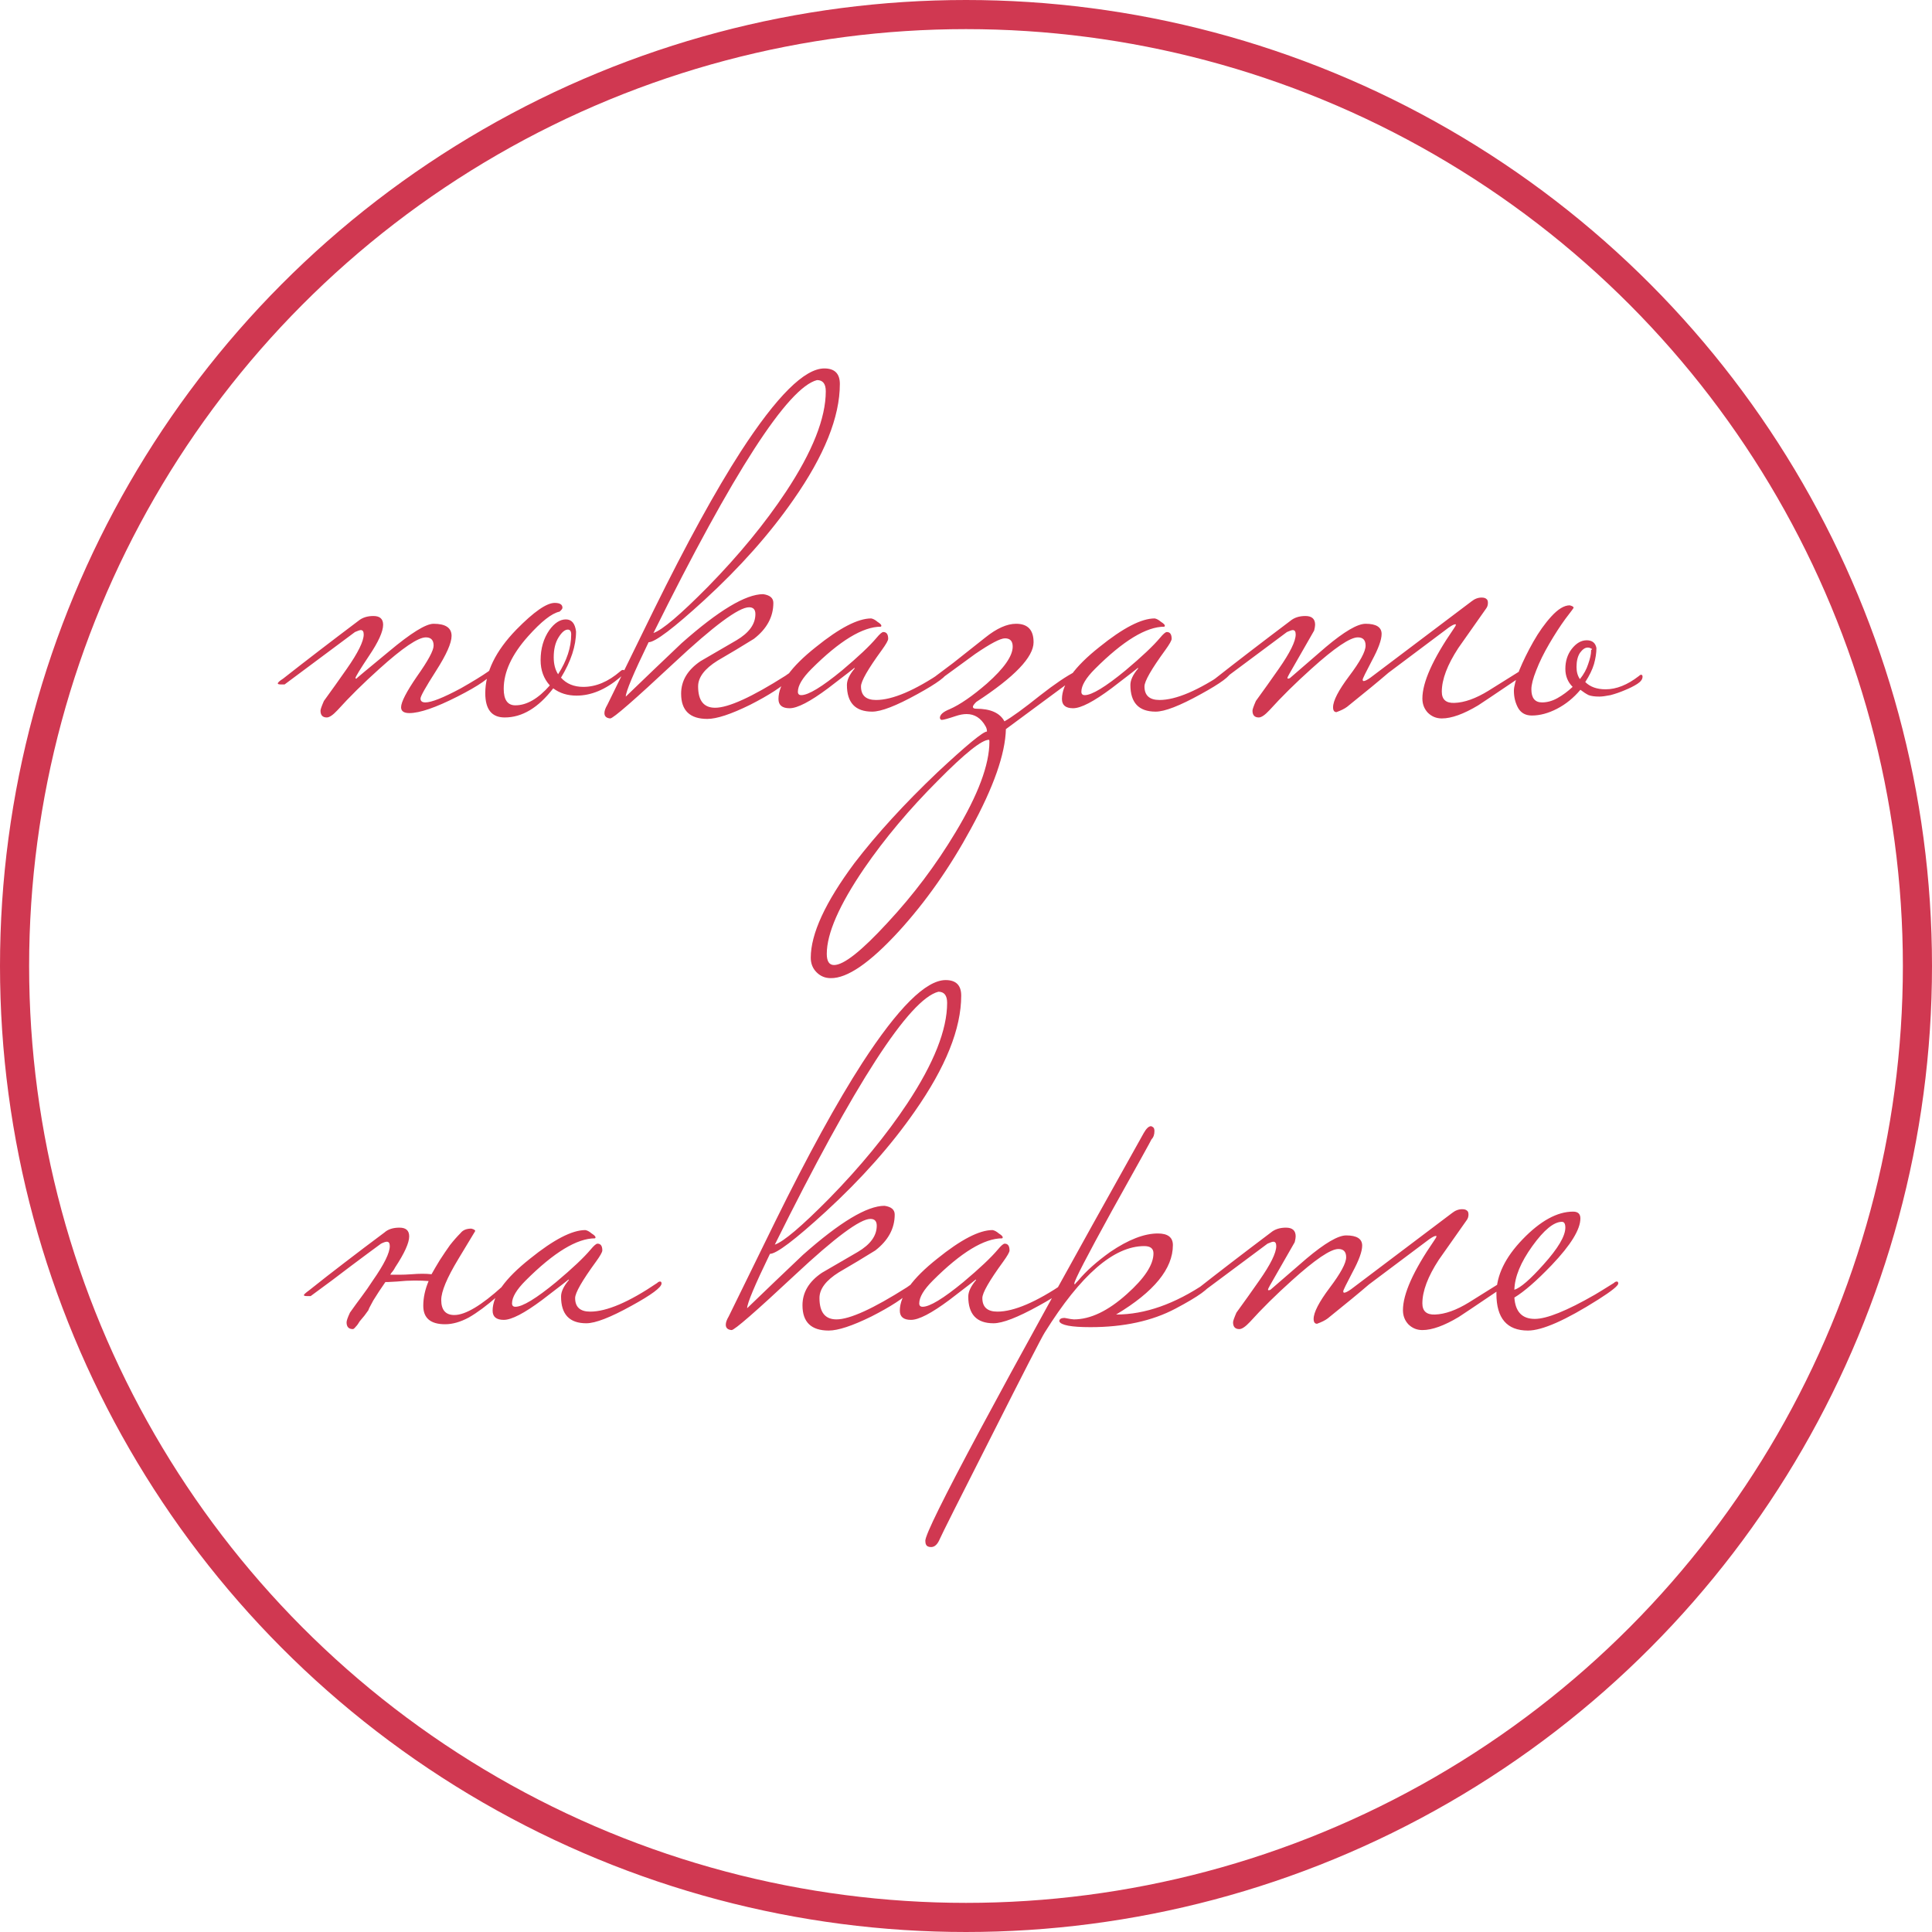
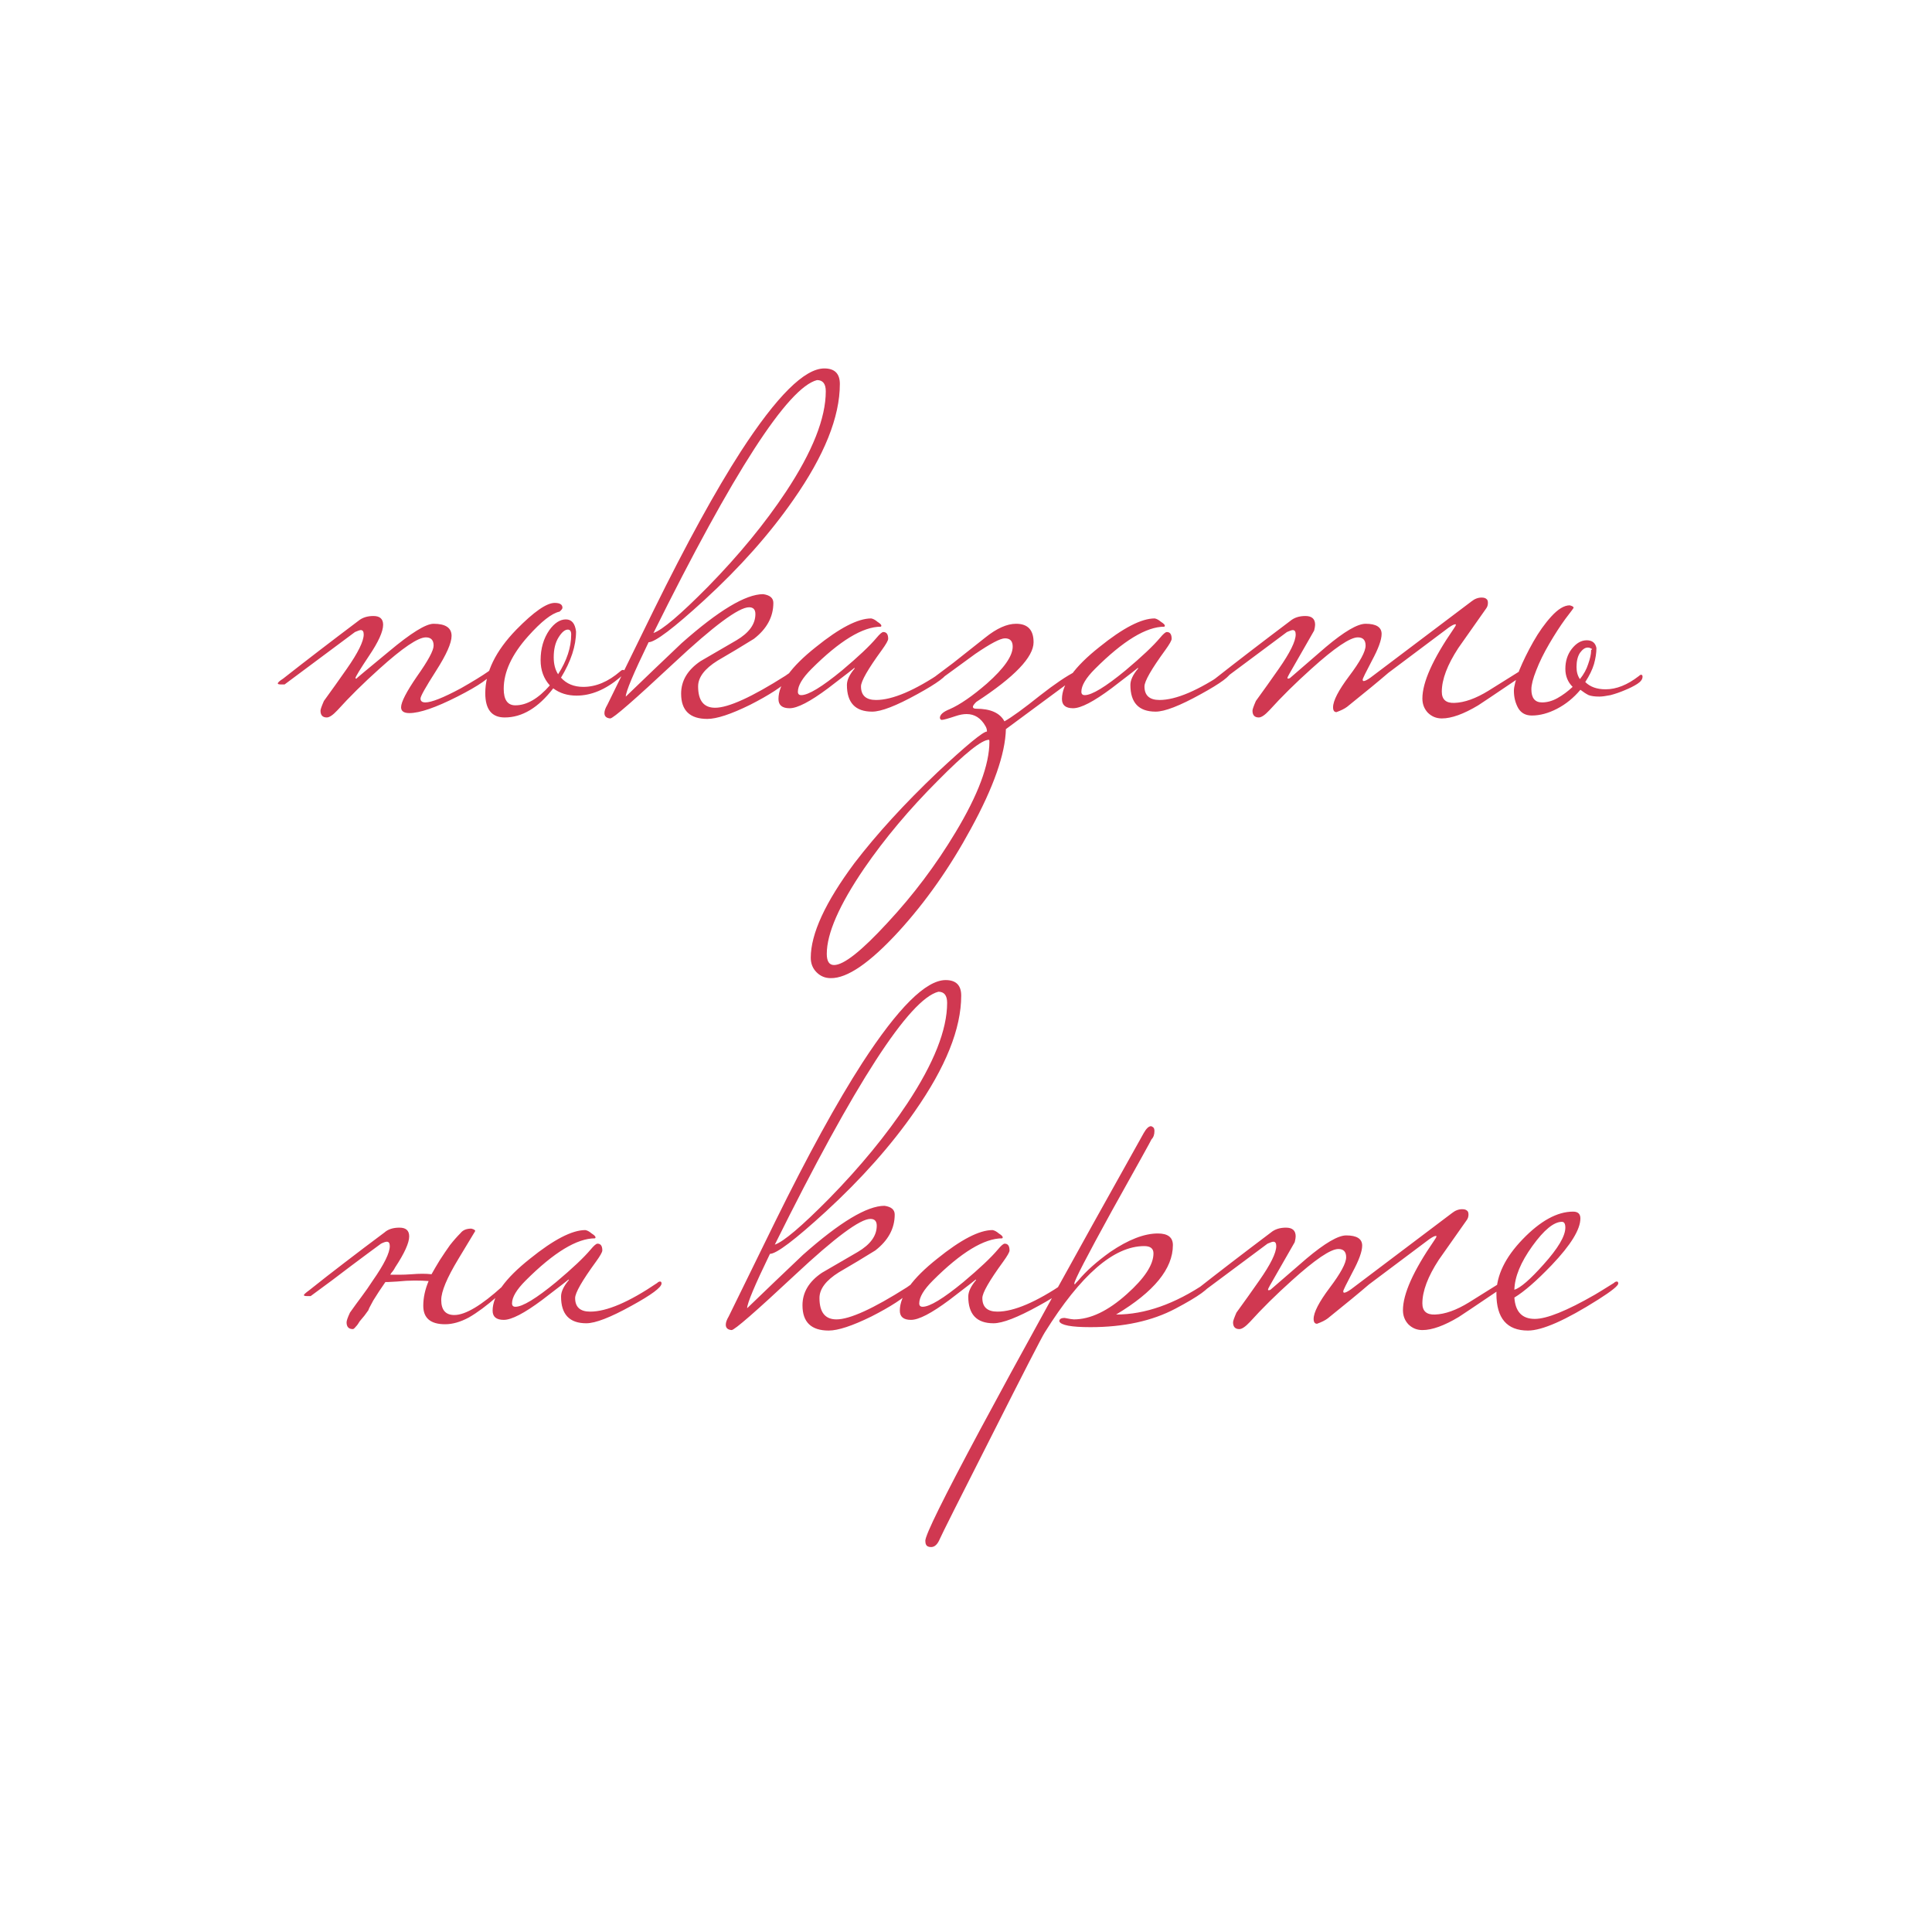
<svg xmlns="http://www.w3.org/2000/svg" width="199" height="199" viewBox="0 0 199 199" fill="none">
-   <path d="M50.763 69.2C50.563 69.767 49.346 70.617 47.113 71.75C44.88 72.883 43.23 73.45 42.163 73.45C41.596 73.45 41.313 73.25 41.313 72.85C41.313 72.317 41.863 71.25 42.963 69.65C44.096 68.05 44.663 67 44.663 66.5C44.663 65.933 44.396 65.65 43.863 65.65C43.063 65.65 41.463 66.733 39.063 68.9C37.43 70.367 35.996 71.783 34.763 73.15C34.296 73.65 33.93 73.9 33.663 73.9C33.23 73.9 33.013 73.667 33.013 73.2C33.013 73.067 33.13 72.733 33.363 72.2C34.163 71.1 34.946 70 35.713 68.9C36.88 67.233 37.463 66.05 37.463 65.35C37.463 65.05 37.363 64.9 37.163 64.9C37.063 64.9 36.863 64.967 36.563 65.1C34.863 66.367 32.446 68.167 29.313 70.5H28.963C28.73 70.5 28.613 70.467 28.613 70.4C28.613 70.3 28.796 70.133 29.163 69.9C31.496 68.067 34.08 66.083 36.913 63.95C37.313 63.617 37.83 63.45 38.463 63.45C39.13 63.45 39.463 63.75 39.463 64.35C39.463 65.05 38.98 66.117 38.013 67.55C37.08 68.95 36.613 69.717 36.613 69.85C36.613 69.883 36.646 69.9 36.713 69.9C36.68 69.9 37.796 68.967 40.063 67.1C42.33 65.2 43.863 64.25 44.663 64.25C45.896 64.25 46.513 64.667 46.513 65.5C46.513 66.233 45.98 67.433 44.913 69.1C43.846 70.767 43.313 71.717 43.313 71.95C43.313 72.217 43.48 72.35 43.813 72.35C44.446 72.35 45.663 71.867 47.463 70.9C48.696 70.2 49.646 69.617 50.313 69.15C50.413 69.05 50.513 69 50.613 69C50.713 69 50.763 69.067 50.763 69.2ZM64.334 69.2C64.334 69.333 64.167 69.533 63.834 69.8C62.367 71.033 60.884 71.65 59.384 71.65C58.45 71.65 57.65 71.4 56.984 70.9C55.45 72.9 53.784 73.9 51.984 73.9C50.65 73.9 49.984 73.067 49.984 71.4C49.984 69.233 51.05 67.05 53.184 64.85C54.984 63.017 56.3 62.1 57.134 62.1C57.667 62.1 57.934 62.267 57.934 62.6C57.934 62.7 57.834 62.833 57.634 63C56.834 63.167 55.75 64.017 54.384 65.55C52.717 67.417 51.884 69.217 51.884 70.95C51.884 72.083 52.284 72.65 53.084 72.65C54.25 72.65 55.434 71.967 56.634 70.6C56 69.9 55.684 69.033 55.684 68C55.684 66.8 55.984 65.767 56.584 64.9C57.117 64.167 57.684 63.8 58.284 63.8C58.884 63.8 59.234 64.217 59.334 65.05C59.334 66.517 58.817 68.1 57.784 69.8C58.35 70.433 59.117 70.75 60.084 70.75C61.384 70.75 62.65 70.217 63.884 69.15C63.984 69.05 64.084 69 64.184 69C64.284 69 64.334 69.067 64.334 69.2ZM58.834 65.35C58.834 65.017 58.717 64.85 58.484 64.85C58.184 64.85 57.867 65.117 57.534 65.65C57.2 66.183 57.034 66.867 57.034 67.7C57.034 68.4 57.184 68.983 57.484 69.45C58.384 68.05 58.834 66.683 58.834 65.35ZM86.507 39.55C86.507 42.95 84.907 46.933 81.707 51.5C79.273 55 76.223 58.433 72.557 61.8C69.39 64.7 67.473 66.15 66.807 66.15C65.24 69.383 64.457 71.25 64.457 71.75C66.357 69.917 68.273 68.083 70.207 66.25C74.007 62.883 76.807 61.2 78.607 61.2C79.307 61.3 79.657 61.6 79.657 62.1C79.657 63.533 78.99 64.767 77.657 65.8C76.423 66.567 75.173 67.317 73.907 68.05C72.573 68.883 71.907 69.767 71.907 70.7C71.907 72.167 72.49 72.9 73.657 72.9C75.023 72.9 77.44 71.8 80.907 69.6C81.073 69.467 81.307 69.317 81.607 69.15C81.707 69.05 81.807 69 81.907 69C82.007 69 82.057 69.067 82.057 69.2C82.057 69.233 81.84 69.467 81.407 69.9C80.607 70.7 79.223 71.6 77.257 72.6C75.29 73.567 73.823 74.05 72.857 74.05C71.057 74.05 70.157 73.183 70.157 71.45C70.157 70.117 70.823 69 72.157 68.1C73.357 67.4 74.59 66.683 75.857 65.95C77.157 65.183 77.807 64.283 77.807 63.25C77.807 62.783 77.59 62.55 77.157 62.55C76.09 62.55 73.507 64.467 69.407 68.3C65.34 72.1 63.157 74 62.857 74C62.457 73.967 62.257 73.783 62.257 73.45C62.257 73.217 62.357 72.933 62.557 72.6C64.157 69.333 65.757 66.067 67.357 62.8C70.723 55.967 73.707 50.533 76.307 46.5C80.007 40.8 82.873 37.95 84.907 37.95C85.973 37.95 86.507 38.483 86.507 39.55ZM85.057 40.3C85.057 39.533 84.757 39.15 84.157 39.15C81.157 39.917 75.54 48.6 67.307 65.2C68.207 64.9 70.073 63.317 72.907 60.45C76.107 57.183 78.79 53.917 80.957 50.65C83.69 46.517 85.057 43.067 85.057 40.3ZM97.584 69.2C97.584 69.6 96.55 70.367 94.484 71.5C92.317 72.7 90.767 73.3 89.834 73.3C88.1 73.3 87.234 72.383 87.234 70.55C87.234 70.05 87.5 69.483 88.034 68.85C88.034 68.817 88.017 68.8 87.984 68.8C88.017 68.8 87.117 69.5 85.284 70.9C83.45 72.267 82.134 72.95 81.334 72.95C80.567 72.95 80.184 72.633 80.184 72C80.184 70.467 81.467 68.683 84.034 66.65C86.467 64.683 88.367 63.7 89.734 63.7C89.934 63.733 90.15 63.85 90.384 64.05C90.65 64.217 90.784 64.35 90.784 64.45C90.784 64.483 90.767 64.517 90.734 64.55C88.867 64.55 86.484 66 83.584 68.9C82.65 69.833 82.184 70.617 82.184 71.25C82.184 71.483 82.3 71.6 82.534 71.6C83.267 71.6 84.667 70.75 86.734 69.05C88.4 67.65 89.584 66.533 90.284 65.7C90.617 65.3 90.85 65.1 90.984 65.1C91.317 65.1 91.484 65.333 91.484 65.8C91.484 65.967 91.267 66.35 90.834 66.95C89.4 68.917 88.684 70.167 88.684 70.7C88.684 71.633 89.2 72.1 90.234 72.1C91.934 72.1 94.234 71.117 97.134 69.15C97.234 69.05 97.334 69 97.434 69C97.534 69 97.584 69.067 97.584 69.2ZM111.26 69.2C111.26 69.367 111.01 69.633 110.51 70L103.61 75.1C103.543 77.667 102.343 81.083 100.01 85.35C97.843 89.35 95.36 92.883 92.56 95.95C89.593 99.183 87.26 100.783 85.56 100.75C84.993 100.75 84.51 100.55 84.11 100.15C83.71 99.75 83.51 99.25 83.51 98.65C83.51 96.183 85.01 92.933 88.01 88.9C90.31 85.9 93.16 82.783 96.56 79.55C99.56 76.75 101.26 75.35 101.66 75.35C101.66 75.15 101.61 74.967 101.51 74.8C101.043 73.967 100.393 73.55 99.56 73.55C99.226 73.55 98.86 73.617 98.46 73.75C97.66 74.017 97.176 74.15 97.01 74.15C96.91 74.15 96.843 74.083 96.81 73.95C96.81 73.617 97.143 73.317 97.81 73.05C98.876 72.583 100.16 71.7 101.66 70.4C103.426 68.833 104.31 67.567 104.31 66.6C104.31 66.033 104.043 65.75 103.51 65.75C103.043 65.75 102.026 66.283 100.46 67.35C99.226 68.25 97.993 69.15 96.76 70.05C96.66 70.15 96.56 70.2 96.46 70.2C96.393 70.2 96.36 70.017 96.36 69.65C96.46 69.583 97.06 69.133 98.16 68.3C99.26 67.433 100.376 66.55 101.51 65.65C102.676 64.717 103.726 64.25 104.66 64.25C105.86 64.25 106.46 64.883 106.46 66.15C106.46 67.683 104.493 69.733 100.56 72.3C100.326 72.533 100.21 72.7 100.21 72.8C100.21 72.933 100.326 73 100.56 73C102.026 73 102.993 73.433 103.46 74.3C104.226 73.867 105.443 72.983 107.11 71.65C108.643 70.45 109.876 69.617 110.81 69.15C110.91 69.05 111.01 69 111.11 69C111.21 69 111.26 69.067 111.26 69.2ZM101.91 76.4C101.91 76.267 101.893 76.2 101.86 76.2C101.126 76.2 99.376 77.6 96.61 80.4C93.676 83.333 91.143 86.35 89.01 89.45C86.443 93.217 85.16 96.15 85.16 98.25C85.16 99.017 85.41 99.4 85.91 99.4C86.91 99.4 88.743 97.95 91.41 95.05C94.076 92.183 96.41 89.083 98.41 85.75C100.743 81.883 101.91 78.767 101.91 76.4ZM126.783 69.2C126.783 69.6 125.749 70.367 123.683 71.5C121.516 72.7 119.966 73.3 119.033 73.3C117.299 73.3 116.433 72.383 116.433 70.55C116.433 70.05 116.699 69.483 117.233 68.85C117.233 68.817 117.216 68.8 117.183 68.8C117.216 68.8 116.316 69.5 114.483 70.9C112.649 72.267 111.333 72.95 110.533 72.95C109.766 72.95 109.383 72.633 109.383 72C109.383 70.467 110.666 68.683 113.233 66.65C115.666 64.683 117.566 63.7 118.933 63.7C119.133 63.733 119.349 63.85 119.583 64.05C119.849 64.217 119.983 64.35 119.983 64.45C119.983 64.483 119.966 64.517 119.933 64.55C118.066 64.55 115.683 66 112.783 68.9C111.849 69.833 111.383 70.617 111.383 71.25C111.383 71.483 111.499 71.6 111.733 71.6C112.466 71.6 113.866 70.75 115.933 69.05C117.599 67.65 118.783 66.533 119.483 65.7C119.816 65.3 120.049 65.1 120.183 65.1C120.516 65.1 120.683 65.333 120.683 65.8C120.683 65.967 120.466 66.35 120.033 66.95C118.599 68.917 117.883 70.167 117.883 70.7C117.883 71.633 118.399 72.1 119.433 72.1C121.133 72.1 123.433 71.117 126.333 69.15C126.433 69.05 126.533 69 126.633 69C126.733 69 126.783 69.067 126.783 69.2ZM156.959 69.2C156.959 69.4 156.709 69.667 156.209 70C153.842 71.6 152.526 72.483 152.259 72.65C150.759 73.55 149.509 74 148.509 74C147.942 74 147.459 73.8 147.059 73.4C146.692 73 146.509 72.517 146.509 71.95C146.509 70.283 147.576 67.9 149.709 64.8C149.876 64.567 149.959 64.417 149.959 64.35C149.959 64.317 149.942 64.3 149.909 64.3C149.776 64.3 149.542 64.417 149.209 64.65C147.342 66.05 145.276 67.6 143.009 69.3C142.042 70.133 140.626 71.3 138.759 72.8C138.492 73 138.126 73.183 137.659 73.35C137.426 73.35 137.309 73.183 137.309 72.85C137.309 72.183 137.859 71.117 138.959 69.65C140.092 68.15 140.659 67.1 140.659 66.5C140.659 65.933 140.392 65.65 139.859 65.65C139.059 65.65 137.459 66.733 135.059 68.9C133.426 70.367 131.992 71.783 130.759 73.15C130.292 73.65 129.926 73.9 129.659 73.9C129.226 73.9 129.009 73.667 129.009 73.2C129.009 73.067 129.126 72.733 129.359 72.2C130.159 71.1 130.942 70 131.709 68.9C132.876 67.233 133.459 66.05 133.459 65.35C133.459 65.05 133.359 64.9 133.159 64.9C133.059 64.9 132.859 64.967 132.559 65.1C130.859 66.367 128.442 68.167 125.309 70.5H124.959C124.726 70.5 124.609 70.467 124.609 70.4C124.609 70.3 124.792 70.133 125.159 69.9C127.492 68.067 130.076 66.083 132.909 63.95C133.309 63.617 133.826 63.45 134.459 63.45C135.126 63.45 135.459 63.75 135.459 64.35C135.459 64.483 135.426 64.683 135.359 64.95C134.692 66.117 133.842 67.6 132.809 69.4C132.676 69.633 132.609 69.783 132.609 69.85C132.609 69.883 132.642 69.9 132.709 69.9L132.859 69.85C134.092 68.783 135.326 67.717 136.559 66.65C138.459 65.05 139.826 64.25 140.659 64.25C141.759 64.25 142.309 64.6 142.309 65.3C142.309 65.9 141.976 66.817 141.309 68.05C140.676 69.25 140.359 69.9 140.359 70C140.359 70.1 140.392 70.15 140.459 70.15C140.592 70.15 140.826 70.033 141.159 69.8L151.559 61.95C151.892 61.683 152.242 61.55 152.609 61.55C152.842 61.55 153.009 61.6 153.109 61.7C153.209 61.767 153.259 61.9 153.259 62.1C153.259 62.333 153.192 62.533 153.059 62.7C152.126 64.033 151.176 65.383 150.209 66.75C149.076 68.483 148.509 69.983 148.509 71.25C148.509 72.05 148.942 72.433 149.809 72.4C150.842 72.367 152.009 71.95 153.309 71.15C154.376 70.483 155.442 69.817 156.509 69.15C156.609 69.05 156.709 69 156.809 69C156.909 69 156.959 69.067 156.959 69.2ZM157.735 71C157.735 71.9 158.101 72.35 158.835 72.35C159.368 72.35 159.901 72.2 160.435 71.9C160.968 71.6 161.485 71.217 161.985 70.75C161.485 70.25 161.235 69.633 161.235 68.9C161.235 68.1 161.451 67.417 161.885 66.85C162.351 66.25 162.868 65.95 163.435 65.95C164.001 65.95 164.335 66.217 164.435 66.75C164.435 67.25 164.351 67.8 164.185 68.4C164.018 68.967 163.718 69.583 163.285 70.25C163.785 70.75 164.485 71 165.385 71C166.485 71 167.618 70.55 168.785 69.65C168.885 69.55 168.968 69.5 169.035 69.5C169.135 69.5 169.185 69.567 169.185 69.7C169.185 69.967 169.001 70.217 168.635 70.45C168.268 70.683 167.835 70.9 167.335 71.1C166.868 71.3 166.385 71.467 165.885 71.6C165.385 71.7 165.001 71.75 164.735 71.75C164.268 71.75 163.901 71.7 163.635 71.6C163.368 71.467 163.085 71.283 162.785 71.05C162.085 71.883 161.285 72.533 160.385 73C159.485 73.467 158.618 73.7 157.785 73.7C157.151 73.7 156.685 73.45 156.385 72.95C156.085 72.417 155.935 71.817 155.935 71.15C155.935 70.717 156.118 70.017 156.485 69.05C156.885 68.083 157.368 67.1 157.935 66.1C158.501 65.1 159.118 64.233 159.785 63.5C160.485 62.733 161.118 62.35 161.685 62.35C161.951 62.417 162.085 62.5 162.085 62.6C162.085 62.633 161.801 63.017 161.235 63.75C160.701 64.483 160.151 65.333 159.585 66.3C159.018 67.267 158.568 68.183 158.235 69.05C157.901 69.883 157.735 70.533 157.735 71ZM163.885 66.95C164.018 66.883 164.018 66.833 163.885 66.8C163.785 66.733 163.668 66.7 163.535 66.7C163.268 66.7 163.001 66.883 162.735 67.25C162.501 67.617 162.385 68.1 162.385 68.7C162.385 69.2 162.501 69.617 162.735 69.95C163.135 69.45 163.418 68.933 163.585 68.4C163.785 67.833 163.885 67.383 163.885 67.05V66.95ZM37.948 134.95C37.848 135.083 37.715 135.267 37.548 135.5C37.382 135.7 37.215 135.9 37.048 136.1C36.915 136.333 36.782 136.517 36.648 136.65C36.515 136.817 36.415 136.9 36.348 136.9C35.915 136.9 35.698 136.667 35.698 136.2C35.698 136.033 35.815 135.7 36.048 135.2C36.448 134.633 36.848 134.083 37.248 133.55C37.648 133.017 38.032 132.467 38.398 131.9C39.565 130.233 40.148 129.05 40.148 128.35C40.148 128.05 40.048 127.9 39.848 127.9C39.715 127.9 39.515 127.967 39.248 128.1C38.382 128.733 37.348 129.5 36.148 130.4C34.982 131.3 33.598 132.333 31.998 133.5H31.648C31.415 133.5 31.298 133.467 31.298 133.4C31.298 133.333 31.482 133.167 31.848 132.9C33.015 131.967 34.232 131.017 35.498 130.05C36.798 129.05 38.165 128.017 39.598 126.95C39.965 126.617 40.482 126.45 41.148 126.45C41.815 126.45 42.148 126.75 42.148 127.35C42.148 128.017 41.665 129.083 40.698 130.55C40.632 130.683 40.548 130.817 40.448 130.95C40.348 131.05 40.265 131.167 40.198 131.3C40.465 131.3 40.782 131.3 41.148 131.3C41.515 131.3 41.932 131.283 42.398 131.25C43.198 131.183 43.882 131.183 44.448 131.25C44.582 131.017 44.715 130.783 44.848 130.55C44.982 130.317 45.132 130.067 45.298 129.8C45.665 129.233 46.015 128.717 46.348 128.25C46.715 127.783 47.082 127.367 47.448 127C47.682 126.7 48.048 126.55 48.548 126.55C48.815 126.617 48.948 126.7 48.948 126.8C48.948 126.8 48.365 127.767 47.198 129.7C46.032 131.633 45.448 133.033 45.448 133.9C45.448 134.933 45.898 135.45 46.798 135.45C47.932 135.45 49.582 134.467 51.748 132.5C51.848 132.4 51.948 132.35 52.048 132.35C52.148 132.35 52.198 132.417 52.198 132.55C52.198 132.75 51.865 133.083 51.198 133.55C50.132 134.483 49.165 135.2 48.298 135.7C47.432 136.167 46.615 136.4 45.848 136.4C44.348 136.4 43.598 135.767 43.598 134.5C43.598 133.667 43.782 132.817 44.148 131.95C43.748 131.917 43.265 131.9 42.698 131.9C42.165 131.9 41.565 131.933 40.898 132C40.432 132.033 40.132 132.05 39.998 132.05C39.865 132.05 39.765 132.05 39.698 132.05C39.232 132.717 38.815 133.35 38.448 133.95C38.115 134.55 37.948 134.883 37.948 134.95ZM68.14 132.2C68.14 132.6 67.107 133.367 65.04 134.5C62.874 135.7 61.324 136.3 60.39 136.3C58.657 136.3 57.79 135.383 57.79 133.55C57.79 133.05 58.057 132.483 58.59 131.85C58.59 131.817 58.574 131.8 58.54 131.8C58.574 131.8 57.674 132.5 55.84 133.9C54.007 135.267 52.69 135.95 51.89 135.95C51.124 135.95 50.74 135.633 50.74 135C50.74 133.467 52.024 131.683 54.59 129.65C57.024 127.683 58.924 126.7 60.29 126.7C60.49 126.733 60.707 126.85 60.94 127.05C61.207 127.217 61.34 127.35 61.34 127.45C61.34 127.483 61.324 127.517 61.29 127.55C59.424 127.55 57.04 129 54.14 131.9C53.207 132.833 52.74 133.617 52.74 134.25C52.74 134.483 52.857 134.6 53.09 134.6C53.824 134.6 55.224 133.75 57.29 132.05C58.957 130.65 60.14 129.533 60.84 128.7C61.174 128.3 61.407 128.1 61.54 128.1C61.874 128.1 62.04 128.333 62.04 128.8C62.04 128.967 61.824 129.35 61.39 129.95C59.957 131.917 59.24 133.167 59.24 133.7C59.24 134.633 59.757 135.1 60.79 135.1C62.49 135.1 64.79 134.117 67.69 132.15C67.79 132.05 67.89 132 67.99 132C68.09 132 68.14 132.067 68.14 132.2ZM99.007 102.55C99.007 105.95 97.407 109.933 94.207 114.5C91.773 118 88.723 121.433 85.057 124.8C81.89 127.7 79.973 129.15 79.307 129.15C77.74 132.383 76.957 134.25 76.957 134.75C78.857 132.917 80.773 131.083 82.707 129.25C86.507 125.883 89.307 124.2 91.107 124.2C91.807 124.3 92.157 124.6 92.157 125.1C92.157 126.533 91.49 127.767 90.157 128.8C88.923 129.567 87.673 130.317 86.407 131.05C85.073 131.883 84.407 132.767 84.407 133.7C84.407 135.167 84.99 135.9 86.157 135.9C87.523 135.9 89.94 134.8 93.407 132.6C93.573 132.467 93.807 132.317 94.107 132.15C94.207 132.05 94.307 132 94.407 132C94.507 132 94.557 132.067 94.557 132.2C94.557 132.233 94.34 132.467 93.907 132.9C93.107 133.7 91.723 134.6 89.757 135.6C87.79 136.567 86.323 137.05 85.357 137.05C83.557 137.05 82.657 136.183 82.657 134.45C82.657 133.117 83.323 132 84.657 131.1C85.857 130.4 87.09 129.683 88.357 128.95C89.657 128.183 90.307 127.283 90.307 126.25C90.307 125.783 90.09 125.55 89.657 125.55C88.59 125.55 86.007 127.467 81.907 131.3C77.84 135.1 75.657 137 75.357 137C74.957 136.967 74.757 136.783 74.757 136.45C74.757 136.217 74.857 135.933 75.057 135.6C76.657 132.333 78.257 129.067 79.857 125.8C83.223 118.967 86.207 113.533 88.807 109.5C92.507 103.8 95.373 100.95 97.407 100.95C98.473 100.95 99.007 101.483 99.007 102.55ZM97.557 103.3C97.557 102.533 97.257 102.15 96.657 102.15C93.657 102.917 88.04 111.6 79.807 128.2C80.707 127.9 82.573 126.317 85.407 123.45C88.607 120.183 91.29 116.917 93.457 113.65C96.19 109.517 97.557 106.067 97.557 103.3ZM110.084 132.2C110.084 132.6 109.05 133.367 106.984 134.5C104.817 135.7 103.267 136.3 102.334 136.3C100.6 136.3 99.734 135.383 99.734 133.55C99.734 133.05 100 132.483 100.534 131.85C100.534 131.817 100.517 131.8 100.484 131.8C100.517 131.8 99.617 132.5 97.784 133.9C95.95 135.267 94.634 135.95 93.834 135.95C93.067 135.95 92.684 135.633 92.684 135C92.684 133.467 93.967 131.683 96.534 129.65C98.967 127.683 100.867 126.7 102.234 126.7C102.434 126.733 102.65 126.85 102.884 127.05C103.15 127.217 103.284 127.35 103.284 127.45C103.284 127.483 103.267 127.517 103.234 127.55C101.367 127.55 98.984 129 96.084 131.9C95.15 132.833 94.684 133.617 94.684 134.25C94.684 134.483 94.8 134.6 95.034 134.6C95.767 134.6 97.167 133.75 99.234 132.05C100.9 130.65 102.084 129.533 102.784 128.7C103.117 128.3 103.35 128.1 103.484 128.1C103.817 128.1 103.984 128.333 103.984 128.8C103.984 128.967 103.767 129.35 103.334 129.95C101.9 131.917 101.184 133.167 101.184 133.7C101.184 134.633 101.7 135.1 102.734 135.1C104.434 135.1 106.734 134.117 109.634 132.15C109.734 132.05 109.834 132 109.934 132C110.034 132 110.084 132.067 110.084 132.2ZM124.66 132.2C124.66 132.667 123.46 133.533 121.06 134.8C118.66 136.067 115.743 136.7 112.31 136.7C110.343 136.7 109.276 136.5 109.11 136.1C109.11 135.867 109.293 135.75 109.66 135.75C110.16 135.85 110.476 135.9 110.61 135.9C112.31 135.9 114.126 135.033 116.06 133.3C117.893 131.667 118.81 130.267 118.81 129.1C118.81 128.6 118.493 128.35 117.86 128.35C114.726 128.35 111.31 131.317 107.61 137.25C107.31 137.717 105.493 141.25 102.16 147.85C98.793 154.483 97.01 158.033 96.81 158.5C96.576 159.067 96.276 159.35 95.91 159.35C95.776 159.35 95.676 159.333 95.61 159.3C95.41 159.233 95.31 159.033 95.31 158.7C95.31 157.5 102.81 143.5 117.81 116.7C118.076 116.233 118.326 116 118.56 116C118.593 116 118.66 116.033 118.76 116.1C118.86 116.167 118.91 116.3 118.91 116.5C118.91 116.867 118.81 117.15 118.61 117.35C118.576 117.45 117.21 119.917 114.51 124.75C111.943 129.417 110.66 131.9 110.66 132.2C110.66 132.233 110.676 132.267 110.71 132.3C110.743 132.233 110.86 132.1 111.06 131.9C111.86 130.933 112.96 129.95 114.36 128.95C116.226 127.683 117.86 127.05 119.26 127.05C120.293 127.05 120.81 127.45 120.81 128.25C120.81 130.683 118.86 133.067 114.96 135.4C117.926 135.4 121.01 134.317 124.21 132.15C124.31 132.05 124.41 132 124.51 132C124.61 132 124.66 132.067 124.66 132.2ZM154.957 132.2C154.957 132.4 154.707 132.667 154.207 133C151.84 134.6 150.524 135.483 150.257 135.65C148.757 136.55 147.507 137 146.507 137C145.94 137 145.457 136.8 145.057 136.4C144.69 136 144.507 135.517 144.507 134.95C144.507 133.283 145.574 130.9 147.707 127.8C147.874 127.567 147.957 127.417 147.957 127.35C147.957 127.317 147.94 127.3 147.907 127.3C147.774 127.3 147.54 127.417 147.207 127.65C145.34 129.05 143.274 130.6 141.007 132.3C140.04 133.133 138.624 134.3 136.757 135.8C136.49 136 136.124 136.183 135.657 136.35C135.424 136.35 135.307 136.183 135.307 135.85C135.307 135.183 135.857 134.117 136.957 132.65C138.09 131.15 138.657 130.1 138.657 129.5C138.657 128.933 138.39 128.65 137.857 128.65C137.057 128.65 135.457 129.733 133.057 131.9C131.424 133.367 129.99 134.783 128.757 136.15C128.29 136.65 127.924 136.9 127.657 136.9C127.224 136.9 127.007 136.667 127.007 136.2C127.007 136.067 127.124 135.733 127.357 135.2C128.157 134.1 128.94 133 129.707 131.9C130.874 130.233 131.457 129.05 131.457 128.35C131.457 128.05 131.357 127.9 131.157 127.9C131.057 127.9 130.857 127.967 130.557 128.1C128.857 129.367 126.44 131.167 123.307 133.5H122.957C122.724 133.5 122.607 133.467 122.607 133.4C122.607 133.3 122.79 133.133 123.157 132.9C125.49 131.067 128.074 129.083 130.907 126.95C131.307 126.617 131.824 126.45 132.457 126.45C133.124 126.45 133.457 126.75 133.457 127.35C133.457 127.483 133.424 127.683 133.357 127.95C132.69 129.117 131.84 130.6 130.807 132.4C130.674 132.633 130.607 132.783 130.607 132.85C130.607 132.883 130.64 132.9 130.707 132.9L130.857 132.85C132.09 131.783 133.324 130.717 134.557 129.65C136.457 128.05 137.824 127.25 138.657 127.25C139.757 127.25 140.307 127.6 140.307 128.3C140.307 128.9 139.974 129.817 139.307 131.05C138.674 132.25 138.357 132.9 138.357 133C138.357 133.1 138.39 133.15 138.457 133.15C138.59 133.15 138.824 133.033 139.157 132.8L149.557 124.95C149.89 124.683 150.24 124.55 150.607 124.55C150.84 124.55 151.007 124.6 151.107 124.7C151.207 124.767 151.257 124.9 151.257 125.1C151.257 125.333 151.19 125.533 151.057 125.7C150.124 127.033 149.174 128.383 148.207 129.75C147.074 131.483 146.507 132.983 146.507 134.25C146.507 135.05 146.94 135.433 147.807 135.4C148.84 135.367 150.007 134.95 151.307 134.15C152.374 133.483 153.44 132.817 154.507 132.15C154.607 132.05 154.707 132 154.807 132C154.907 132 154.957 132.067 154.957 132.2ZM166.683 132.2C166.683 132.433 165.999 132.983 164.633 133.85C161.266 135.983 158.849 137.05 157.383 137.05C155.216 137.05 154.133 135.783 154.133 133.25C154.133 131.383 155.033 129.517 156.833 127.65C158.666 125.75 160.399 124.8 162.033 124.8C162.533 124.8 162.783 125.033 162.783 125.5C162.783 126.633 161.799 128.233 159.833 130.3C158.266 131.933 156.983 133.05 155.983 133.65C156.083 135.117 156.783 135.85 158.083 135.85C159.316 135.85 161.383 135.017 164.283 133.35C164.516 133.217 165.166 132.817 166.233 132.15C166.333 132.05 166.433 132 166.533 132C166.633 132 166.683 132.067 166.683 132.2ZM161.233 126.45C161.233 126.05 161.116 125.85 160.883 125.85C160.049 125.85 159.033 126.683 157.833 128.35C156.633 130.017 156.016 131.517 155.983 132.85C156.616 132.65 157.616 131.783 158.983 130.25C160.483 128.583 161.233 127.317 161.233 126.45Z" fill="#D03851" />
-   <circle cx="99.5" cy="99.5" r="98" stroke="#D03851" stroke-width="3" />
+   <path d="M50.763 69.2C50.563 69.767 49.346 70.617 47.113 71.75C44.88 72.883 43.23 73.45 42.163 73.45C41.596 73.45 41.313 73.25 41.313 72.85C41.313 72.317 41.863 71.25 42.963 69.65C44.096 68.05 44.663 67 44.663 66.5C44.663 65.933 44.396 65.65 43.863 65.65C43.063 65.65 41.463 66.733 39.063 68.9C37.43 70.367 35.996 71.783 34.763 73.15C34.296 73.65 33.93 73.9 33.663 73.9C33.23 73.9 33.013 73.667 33.013 73.2C33.013 73.067 33.13 72.733 33.363 72.2C34.163 71.1 34.946 70 35.713 68.9C36.88 67.233 37.463 66.05 37.463 65.35C37.463 65.05 37.363 64.9 37.163 64.9C37.063 64.9 36.863 64.967 36.563 65.1C34.863 66.367 32.446 68.167 29.313 70.5H28.963C28.73 70.5 28.613 70.467 28.613 70.4C28.613 70.3 28.796 70.133 29.163 69.9C31.496 68.067 34.08 66.083 36.913 63.95C37.313 63.617 37.83 63.45 38.463 63.45C39.13 63.45 39.463 63.75 39.463 64.35C39.463 65.05 38.98 66.117 38.013 67.55C37.08 68.95 36.613 69.717 36.613 69.85C36.613 69.883 36.646 69.9 36.713 69.9C36.68 69.9 37.796 68.967 40.063 67.1C42.33 65.2 43.863 64.25 44.663 64.25C45.896 64.25 46.513 64.667 46.513 65.5C46.513 66.233 45.98 67.433 44.913 69.1C43.846 70.767 43.313 71.717 43.313 71.95C43.313 72.217 43.48 72.35 43.813 72.35C44.446 72.35 45.663 71.867 47.463 70.9C48.696 70.2 49.646 69.617 50.313 69.15C50.413 69.05 50.513 69 50.613 69C50.713 69 50.763 69.067 50.763 69.2ZM64.334 69.2C64.334 69.333 64.167 69.533 63.834 69.8C62.367 71.033 60.884 71.65 59.384 71.65C58.45 71.65 57.65 71.4 56.984 70.9C55.45 72.9 53.784 73.9 51.984 73.9C50.65 73.9 49.984 73.067 49.984 71.4C49.984 69.233 51.05 67.05 53.184 64.85C54.984 63.017 56.3 62.1 57.134 62.1C57.667 62.1 57.934 62.267 57.934 62.6C57.934 62.7 57.834 62.833 57.634 63C56.834 63.167 55.75 64.017 54.384 65.55C52.717 67.417 51.884 69.217 51.884 70.95C51.884 72.083 52.284 72.65 53.084 72.65C54.25 72.65 55.434 71.967 56.634 70.6C56 69.9 55.684 69.033 55.684 68C55.684 66.8 55.984 65.767 56.584 64.9C57.117 64.167 57.684 63.8 58.284 63.8C58.884 63.8 59.234 64.217 59.334 65.05C59.334 66.517 58.817 68.1 57.784 69.8C58.35 70.433 59.117 70.75 60.084 70.75C61.384 70.75 62.65 70.217 63.884 69.15C63.984 69.05 64.084 69 64.184 69C64.284 69 64.334 69.067 64.334 69.2ZM58.834 65.35C58.834 65.017 58.717 64.85 58.484 64.85C58.184 64.85 57.867 65.117 57.534 65.65C57.2 66.183 57.034 66.867 57.034 67.7C57.034 68.4 57.184 68.983 57.484 69.45C58.384 68.05 58.834 66.683 58.834 65.35ZM86.507 39.55C86.507 42.95 84.907 46.933 81.707 51.5C79.273 55 76.223 58.433 72.557 61.8C69.39 64.7 67.473 66.15 66.807 66.15C65.24 69.383 64.457 71.25 64.457 71.75C66.357 69.917 68.273 68.083 70.207 66.25C74.007 62.883 76.807 61.2 78.607 61.2C79.307 61.3 79.657 61.6 79.657 62.1C79.657 63.533 78.99 64.767 77.657 65.8C76.423 66.567 75.173 67.317 73.907 68.05C72.573 68.883 71.907 69.767 71.907 70.7C71.907 72.167 72.49 72.9 73.657 72.9C75.023 72.9 77.44 71.8 80.907 69.6C81.073 69.467 81.307 69.317 81.607 69.15C81.707 69.05 81.807 69 81.907 69C82.007 69 82.057 69.067 82.057 69.2C82.057 69.233 81.84 69.467 81.407 69.9C80.607 70.7 79.223 71.6 77.257 72.6C75.29 73.567 73.823 74.05 72.857 74.05C71.057 74.05 70.157 73.183 70.157 71.45C70.157 70.117 70.823 69 72.157 68.1C73.357 67.4 74.59 66.683 75.857 65.95C77.157 65.183 77.807 64.283 77.807 63.25C77.807 62.783 77.59 62.55 77.157 62.55C76.09 62.55 73.507 64.467 69.407 68.3C65.34 72.1 63.157 74 62.857 74C62.457 73.967 62.257 73.783 62.257 73.45C62.257 73.217 62.357 72.933 62.557 72.6C64.157 69.333 65.757 66.067 67.357 62.8C70.723 55.967 73.707 50.533 76.307 46.5C80.007 40.8 82.873 37.95 84.907 37.95C85.973 37.95 86.507 38.483 86.507 39.55ZM85.057 40.3C85.057 39.533 84.757 39.15 84.157 39.15C81.157 39.917 75.54 48.6 67.307 65.2C68.207 64.9 70.073 63.317 72.907 60.45C76.107 57.183 78.79 53.917 80.957 50.65C83.69 46.517 85.057 43.067 85.057 40.3ZM97.584 69.2C97.584 69.6 96.55 70.367 94.484 71.5C92.317 72.7 90.767 73.3 89.834 73.3C88.1 73.3 87.234 72.383 87.234 70.55C87.234 70.05 87.5 69.483 88.034 68.85C88.034 68.817 88.017 68.8 87.984 68.8C88.017 68.8 87.117 69.5 85.284 70.9C83.45 72.267 82.134 72.95 81.334 72.95C80.567 72.95 80.184 72.633 80.184 72C80.184 70.467 81.467 68.683 84.034 66.65C86.467 64.683 88.367 63.7 89.734 63.7C89.934 63.733 90.15 63.85 90.384 64.05C90.65 64.217 90.784 64.35 90.784 64.45C90.784 64.483 90.767 64.517 90.734 64.55C88.867 64.55 86.484 66 83.584 68.9C82.65 69.833 82.184 70.617 82.184 71.25C82.184 71.483 82.3 71.6 82.534 71.6C83.267 71.6 84.667 70.75 86.734 69.05C88.4 67.65 89.584 66.533 90.284 65.7C90.617 65.3 90.85 65.1 90.984 65.1C91.317 65.1 91.484 65.333 91.484 65.8C91.484 65.967 91.267 66.35 90.834 66.95C89.4 68.917 88.684 70.167 88.684 70.7C88.684 71.633 89.2 72.1 90.234 72.1C91.934 72.1 94.234 71.117 97.134 69.15C97.534 69 97.584 69.067 97.584 69.2ZM111.26 69.2C111.26 69.367 111.01 69.633 110.51 70L103.61 75.1C103.543 77.667 102.343 81.083 100.01 85.35C97.843 89.35 95.36 92.883 92.56 95.95C89.593 99.183 87.26 100.783 85.56 100.75C84.993 100.75 84.51 100.55 84.11 100.15C83.71 99.75 83.51 99.25 83.51 98.65C83.51 96.183 85.01 92.933 88.01 88.9C90.31 85.9 93.16 82.783 96.56 79.55C99.56 76.75 101.26 75.35 101.66 75.35C101.66 75.15 101.61 74.967 101.51 74.8C101.043 73.967 100.393 73.55 99.56 73.55C99.226 73.55 98.86 73.617 98.46 73.75C97.66 74.017 97.176 74.15 97.01 74.15C96.91 74.15 96.843 74.083 96.81 73.95C96.81 73.617 97.143 73.317 97.81 73.05C98.876 72.583 100.16 71.7 101.66 70.4C103.426 68.833 104.31 67.567 104.31 66.6C104.31 66.033 104.043 65.75 103.51 65.75C103.043 65.75 102.026 66.283 100.46 67.35C99.226 68.25 97.993 69.15 96.76 70.05C96.66 70.15 96.56 70.2 96.46 70.2C96.393 70.2 96.36 70.017 96.36 69.65C96.46 69.583 97.06 69.133 98.16 68.3C99.26 67.433 100.376 66.55 101.51 65.65C102.676 64.717 103.726 64.25 104.66 64.25C105.86 64.25 106.46 64.883 106.46 66.15C106.46 67.683 104.493 69.733 100.56 72.3C100.326 72.533 100.21 72.7 100.21 72.8C100.21 72.933 100.326 73 100.56 73C102.026 73 102.993 73.433 103.46 74.3C104.226 73.867 105.443 72.983 107.11 71.65C108.643 70.45 109.876 69.617 110.81 69.15C110.91 69.05 111.01 69 111.11 69C111.21 69 111.26 69.067 111.26 69.2ZM101.91 76.4C101.91 76.267 101.893 76.2 101.86 76.2C101.126 76.2 99.376 77.6 96.61 80.4C93.676 83.333 91.143 86.35 89.01 89.45C86.443 93.217 85.16 96.15 85.16 98.25C85.16 99.017 85.41 99.4 85.91 99.4C86.91 99.4 88.743 97.95 91.41 95.05C94.076 92.183 96.41 89.083 98.41 85.75C100.743 81.883 101.91 78.767 101.91 76.4ZM126.783 69.2C126.783 69.6 125.749 70.367 123.683 71.5C121.516 72.7 119.966 73.3 119.033 73.3C117.299 73.3 116.433 72.383 116.433 70.55C116.433 70.05 116.699 69.483 117.233 68.85C117.233 68.817 117.216 68.8 117.183 68.8C117.216 68.8 116.316 69.5 114.483 70.9C112.649 72.267 111.333 72.95 110.533 72.95C109.766 72.95 109.383 72.633 109.383 72C109.383 70.467 110.666 68.683 113.233 66.65C115.666 64.683 117.566 63.7 118.933 63.7C119.133 63.733 119.349 63.85 119.583 64.05C119.849 64.217 119.983 64.35 119.983 64.45C119.983 64.483 119.966 64.517 119.933 64.55C118.066 64.55 115.683 66 112.783 68.9C111.849 69.833 111.383 70.617 111.383 71.25C111.383 71.483 111.499 71.6 111.733 71.6C112.466 71.6 113.866 70.75 115.933 69.05C117.599 67.65 118.783 66.533 119.483 65.7C119.816 65.3 120.049 65.1 120.183 65.1C120.516 65.1 120.683 65.333 120.683 65.8C120.683 65.967 120.466 66.35 120.033 66.95C118.599 68.917 117.883 70.167 117.883 70.7C117.883 71.633 118.399 72.1 119.433 72.1C121.133 72.1 123.433 71.117 126.333 69.15C126.433 69.05 126.533 69 126.633 69C126.733 69 126.783 69.067 126.783 69.2ZM156.959 69.2C156.959 69.4 156.709 69.667 156.209 70C153.842 71.6 152.526 72.483 152.259 72.65C150.759 73.55 149.509 74 148.509 74C147.942 74 147.459 73.8 147.059 73.4C146.692 73 146.509 72.517 146.509 71.95C146.509 70.283 147.576 67.9 149.709 64.8C149.876 64.567 149.959 64.417 149.959 64.35C149.959 64.317 149.942 64.3 149.909 64.3C149.776 64.3 149.542 64.417 149.209 64.65C147.342 66.05 145.276 67.6 143.009 69.3C142.042 70.133 140.626 71.3 138.759 72.8C138.492 73 138.126 73.183 137.659 73.35C137.426 73.35 137.309 73.183 137.309 72.85C137.309 72.183 137.859 71.117 138.959 69.65C140.092 68.15 140.659 67.1 140.659 66.5C140.659 65.933 140.392 65.65 139.859 65.65C139.059 65.65 137.459 66.733 135.059 68.9C133.426 70.367 131.992 71.783 130.759 73.15C130.292 73.65 129.926 73.9 129.659 73.9C129.226 73.9 129.009 73.667 129.009 73.2C129.009 73.067 129.126 72.733 129.359 72.2C130.159 71.1 130.942 70 131.709 68.9C132.876 67.233 133.459 66.05 133.459 65.35C133.459 65.05 133.359 64.9 133.159 64.9C133.059 64.9 132.859 64.967 132.559 65.1C130.859 66.367 128.442 68.167 125.309 70.5H124.959C124.726 70.5 124.609 70.467 124.609 70.4C124.609 70.3 124.792 70.133 125.159 69.9C127.492 68.067 130.076 66.083 132.909 63.95C133.309 63.617 133.826 63.45 134.459 63.45C135.126 63.45 135.459 63.75 135.459 64.35C135.459 64.483 135.426 64.683 135.359 64.95C134.692 66.117 133.842 67.6 132.809 69.4C132.676 69.633 132.609 69.783 132.609 69.85C132.609 69.883 132.642 69.9 132.709 69.9L132.859 69.85C134.092 68.783 135.326 67.717 136.559 66.65C138.459 65.05 139.826 64.25 140.659 64.25C141.759 64.25 142.309 64.6 142.309 65.3C142.309 65.9 141.976 66.817 141.309 68.05C140.676 69.25 140.359 69.9 140.359 70C140.359 70.1 140.392 70.15 140.459 70.15C140.592 70.15 140.826 70.033 141.159 69.8L151.559 61.95C151.892 61.683 152.242 61.55 152.609 61.55C152.842 61.55 153.009 61.6 153.109 61.7C153.209 61.767 153.259 61.9 153.259 62.1C153.259 62.333 153.192 62.533 153.059 62.7C152.126 64.033 151.176 65.383 150.209 66.75C149.076 68.483 148.509 69.983 148.509 71.25C148.509 72.05 148.942 72.433 149.809 72.4C150.842 72.367 152.009 71.95 153.309 71.15C154.376 70.483 155.442 69.817 156.509 69.15C156.609 69.05 156.709 69 156.809 69C156.909 69 156.959 69.067 156.959 69.2ZM157.735 71C157.735 71.9 158.101 72.35 158.835 72.35C159.368 72.35 159.901 72.2 160.435 71.9C160.968 71.6 161.485 71.217 161.985 70.75C161.485 70.25 161.235 69.633 161.235 68.9C161.235 68.1 161.451 67.417 161.885 66.85C162.351 66.25 162.868 65.95 163.435 65.95C164.001 65.95 164.335 66.217 164.435 66.75C164.435 67.25 164.351 67.8 164.185 68.4C164.018 68.967 163.718 69.583 163.285 70.25C163.785 70.75 164.485 71 165.385 71C166.485 71 167.618 70.55 168.785 69.65C168.885 69.55 168.968 69.5 169.035 69.5C169.135 69.5 169.185 69.567 169.185 69.7C169.185 69.967 169.001 70.217 168.635 70.45C168.268 70.683 167.835 70.9 167.335 71.1C166.868 71.3 166.385 71.467 165.885 71.6C165.385 71.7 165.001 71.75 164.735 71.75C164.268 71.75 163.901 71.7 163.635 71.6C163.368 71.467 163.085 71.283 162.785 71.05C162.085 71.883 161.285 72.533 160.385 73C159.485 73.467 158.618 73.7 157.785 73.7C157.151 73.7 156.685 73.45 156.385 72.95C156.085 72.417 155.935 71.817 155.935 71.15C155.935 70.717 156.118 70.017 156.485 69.05C156.885 68.083 157.368 67.1 157.935 66.1C158.501 65.1 159.118 64.233 159.785 63.5C160.485 62.733 161.118 62.35 161.685 62.35C161.951 62.417 162.085 62.5 162.085 62.6C162.085 62.633 161.801 63.017 161.235 63.75C160.701 64.483 160.151 65.333 159.585 66.3C159.018 67.267 158.568 68.183 158.235 69.05C157.901 69.883 157.735 70.533 157.735 71ZM163.885 66.95C164.018 66.883 164.018 66.833 163.885 66.8C163.785 66.733 163.668 66.7 163.535 66.7C163.268 66.7 163.001 66.883 162.735 67.25C162.501 67.617 162.385 68.1 162.385 68.7C162.385 69.2 162.501 69.617 162.735 69.95C163.135 69.45 163.418 68.933 163.585 68.4C163.785 67.833 163.885 67.383 163.885 67.05V66.95ZM37.948 134.95C37.848 135.083 37.715 135.267 37.548 135.5C37.382 135.7 37.215 135.9 37.048 136.1C36.915 136.333 36.782 136.517 36.648 136.65C36.515 136.817 36.415 136.9 36.348 136.9C35.915 136.9 35.698 136.667 35.698 136.2C35.698 136.033 35.815 135.7 36.048 135.2C36.448 134.633 36.848 134.083 37.248 133.55C37.648 133.017 38.032 132.467 38.398 131.9C39.565 130.233 40.148 129.05 40.148 128.35C40.148 128.05 40.048 127.9 39.848 127.9C39.715 127.9 39.515 127.967 39.248 128.1C38.382 128.733 37.348 129.5 36.148 130.4C34.982 131.3 33.598 132.333 31.998 133.5H31.648C31.415 133.5 31.298 133.467 31.298 133.4C31.298 133.333 31.482 133.167 31.848 132.9C33.015 131.967 34.232 131.017 35.498 130.05C36.798 129.05 38.165 128.017 39.598 126.95C39.965 126.617 40.482 126.45 41.148 126.45C41.815 126.45 42.148 126.75 42.148 127.35C42.148 128.017 41.665 129.083 40.698 130.55C40.632 130.683 40.548 130.817 40.448 130.95C40.348 131.05 40.265 131.167 40.198 131.3C40.465 131.3 40.782 131.3 41.148 131.3C41.515 131.3 41.932 131.283 42.398 131.25C43.198 131.183 43.882 131.183 44.448 131.25C44.582 131.017 44.715 130.783 44.848 130.55C44.982 130.317 45.132 130.067 45.298 129.8C45.665 129.233 46.015 128.717 46.348 128.25C46.715 127.783 47.082 127.367 47.448 127C47.682 126.7 48.048 126.55 48.548 126.55C48.815 126.617 48.948 126.7 48.948 126.8C48.948 126.8 48.365 127.767 47.198 129.7C46.032 131.633 45.448 133.033 45.448 133.9C45.448 134.933 45.898 135.45 46.798 135.45C47.932 135.45 49.582 134.467 51.748 132.5C51.848 132.4 51.948 132.35 52.048 132.35C52.148 132.35 52.198 132.417 52.198 132.55C52.198 132.75 51.865 133.083 51.198 133.55C50.132 134.483 49.165 135.2 48.298 135.7C47.432 136.167 46.615 136.4 45.848 136.4C44.348 136.4 43.598 135.767 43.598 134.5C43.598 133.667 43.782 132.817 44.148 131.95C43.748 131.917 43.265 131.9 42.698 131.9C42.165 131.9 41.565 131.933 40.898 132C40.432 132.033 40.132 132.05 39.998 132.05C39.865 132.05 39.765 132.05 39.698 132.05C39.232 132.717 38.815 133.35 38.448 133.95C38.115 134.55 37.948 134.883 37.948 134.95ZM68.14 132.2C68.14 132.6 67.107 133.367 65.04 134.5C62.874 135.7 61.324 136.3 60.39 136.3C58.657 136.3 57.79 135.383 57.79 133.55C57.79 133.05 58.057 132.483 58.59 131.85C58.59 131.817 58.574 131.8 58.54 131.8C58.574 131.8 57.674 132.5 55.84 133.9C54.007 135.267 52.69 135.95 51.89 135.95C51.124 135.95 50.74 135.633 50.74 135C50.74 133.467 52.024 131.683 54.59 129.65C57.024 127.683 58.924 126.7 60.29 126.7C60.49 126.733 60.707 126.85 60.94 127.05C61.207 127.217 61.34 127.35 61.34 127.45C61.34 127.483 61.324 127.517 61.29 127.55C59.424 127.55 57.04 129 54.14 131.9C53.207 132.833 52.74 133.617 52.74 134.25C52.74 134.483 52.857 134.6 53.09 134.6C53.824 134.6 55.224 133.75 57.29 132.05C58.957 130.65 60.14 129.533 60.84 128.7C61.174 128.3 61.407 128.1 61.54 128.1C61.874 128.1 62.04 128.333 62.04 128.8C62.04 128.967 61.824 129.35 61.39 129.95C59.957 131.917 59.24 133.167 59.24 133.7C59.24 134.633 59.757 135.1 60.79 135.1C62.49 135.1 64.79 134.117 67.69 132.15C67.79 132.05 67.89 132 67.99 132C68.09 132 68.14 132.067 68.14 132.2ZM99.007 102.55C99.007 105.95 97.407 109.933 94.207 114.5C91.773 118 88.723 121.433 85.057 124.8C81.89 127.7 79.973 129.15 79.307 129.15C77.74 132.383 76.957 134.25 76.957 134.75C78.857 132.917 80.773 131.083 82.707 129.25C86.507 125.883 89.307 124.2 91.107 124.2C91.807 124.3 92.157 124.6 92.157 125.1C92.157 126.533 91.49 127.767 90.157 128.8C88.923 129.567 87.673 130.317 86.407 131.05C85.073 131.883 84.407 132.767 84.407 133.7C84.407 135.167 84.99 135.9 86.157 135.9C87.523 135.9 89.94 134.8 93.407 132.6C93.573 132.467 93.807 132.317 94.107 132.15C94.207 132.05 94.307 132 94.407 132C94.507 132 94.557 132.067 94.557 132.2C94.557 132.233 94.34 132.467 93.907 132.9C93.107 133.7 91.723 134.6 89.757 135.6C87.79 136.567 86.323 137.05 85.357 137.05C83.557 137.05 82.657 136.183 82.657 134.45C82.657 133.117 83.323 132 84.657 131.1C85.857 130.4 87.09 129.683 88.357 128.95C89.657 128.183 90.307 127.283 90.307 126.25C90.307 125.783 90.09 125.55 89.657 125.55C88.59 125.55 86.007 127.467 81.907 131.3C77.84 135.1 75.657 137 75.357 137C74.957 136.967 74.757 136.783 74.757 136.45C74.757 136.217 74.857 135.933 75.057 135.6C76.657 132.333 78.257 129.067 79.857 125.8C83.223 118.967 86.207 113.533 88.807 109.5C92.507 103.8 95.373 100.95 97.407 100.95C98.473 100.95 99.007 101.483 99.007 102.55ZM97.557 103.3C97.557 102.533 97.257 102.15 96.657 102.15C93.657 102.917 88.04 111.6 79.807 128.2C80.707 127.9 82.573 126.317 85.407 123.45C88.607 120.183 91.29 116.917 93.457 113.65C96.19 109.517 97.557 106.067 97.557 103.3ZM110.084 132.2C110.084 132.6 109.05 133.367 106.984 134.5C104.817 135.7 103.267 136.3 102.334 136.3C100.6 136.3 99.734 135.383 99.734 133.55C99.734 133.05 100 132.483 100.534 131.85C100.534 131.817 100.517 131.8 100.484 131.8C100.517 131.8 99.617 132.5 97.784 133.9C95.95 135.267 94.634 135.95 93.834 135.95C93.067 135.95 92.684 135.633 92.684 135C92.684 133.467 93.967 131.683 96.534 129.65C98.967 127.683 100.867 126.7 102.234 126.7C102.434 126.733 102.65 126.85 102.884 127.05C103.15 127.217 103.284 127.35 103.284 127.45C103.284 127.483 103.267 127.517 103.234 127.55C101.367 127.55 98.984 129 96.084 131.9C95.15 132.833 94.684 133.617 94.684 134.25C94.684 134.483 94.8 134.6 95.034 134.6C95.767 134.6 97.167 133.75 99.234 132.05C100.9 130.65 102.084 129.533 102.784 128.7C103.117 128.3 103.35 128.1 103.484 128.1C103.817 128.1 103.984 128.333 103.984 128.8C103.984 128.967 103.767 129.35 103.334 129.95C101.9 131.917 101.184 133.167 101.184 133.7C101.184 134.633 101.7 135.1 102.734 135.1C104.434 135.1 106.734 134.117 109.634 132.15C109.734 132.05 109.834 132 109.934 132C110.034 132 110.084 132.067 110.084 132.2ZM124.66 132.2C124.66 132.667 123.46 133.533 121.06 134.8C118.66 136.067 115.743 136.7 112.31 136.7C110.343 136.7 109.276 136.5 109.11 136.1C109.11 135.867 109.293 135.75 109.66 135.75C110.16 135.85 110.476 135.9 110.61 135.9C112.31 135.9 114.126 135.033 116.06 133.3C117.893 131.667 118.81 130.267 118.81 129.1C118.81 128.6 118.493 128.35 117.86 128.35C114.726 128.35 111.31 131.317 107.61 137.25C107.31 137.717 105.493 141.25 102.16 147.85C98.793 154.483 97.01 158.033 96.81 158.5C96.576 159.067 96.276 159.35 95.91 159.35C95.776 159.35 95.676 159.333 95.61 159.3C95.41 159.233 95.31 159.033 95.31 158.7C95.31 157.5 102.81 143.5 117.81 116.7C118.076 116.233 118.326 116 118.56 116C118.593 116 118.66 116.033 118.76 116.1C118.86 116.167 118.91 116.3 118.91 116.5C118.91 116.867 118.81 117.15 118.61 117.35C118.576 117.45 117.21 119.917 114.51 124.75C111.943 129.417 110.66 131.9 110.66 132.2C110.66 132.233 110.676 132.267 110.71 132.3C110.743 132.233 110.86 132.1 111.06 131.9C111.86 130.933 112.96 129.95 114.36 128.95C116.226 127.683 117.86 127.05 119.26 127.05C120.293 127.05 120.81 127.45 120.81 128.25C120.81 130.683 118.86 133.067 114.96 135.4C117.926 135.4 121.01 134.317 124.21 132.15C124.31 132.05 124.41 132 124.51 132C124.61 132 124.66 132.067 124.66 132.2ZM154.957 132.2C154.957 132.4 154.707 132.667 154.207 133C151.84 134.6 150.524 135.483 150.257 135.65C148.757 136.55 147.507 137 146.507 137C145.94 137 145.457 136.8 145.057 136.4C144.69 136 144.507 135.517 144.507 134.95C144.507 133.283 145.574 130.9 147.707 127.8C147.874 127.567 147.957 127.417 147.957 127.35C147.957 127.317 147.94 127.3 147.907 127.3C147.774 127.3 147.54 127.417 147.207 127.65C145.34 129.05 143.274 130.6 141.007 132.3C140.04 133.133 138.624 134.3 136.757 135.8C136.49 136 136.124 136.183 135.657 136.35C135.424 136.35 135.307 136.183 135.307 135.85C135.307 135.183 135.857 134.117 136.957 132.65C138.09 131.15 138.657 130.1 138.657 129.5C138.657 128.933 138.39 128.65 137.857 128.65C137.057 128.65 135.457 129.733 133.057 131.9C131.424 133.367 129.99 134.783 128.757 136.15C128.29 136.65 127.924 136.9 127.657 136.9C127.224 136.9 127.007 136.667 127.007 136.2C127.007 136.067 127.124 135.733 127.357 135.2C128.157 134.1 128.94 133 129.707 131.9C130.874 130.233 131.457 129.05 131.457 128.35C131.457 128.05 131.357 127.9 131.157 127.9C131.057 127.9 130.857 127.967 130.557 128.1C128.857 129.367 126.44 131.167 123.307 133.5H122.957C122.724 133.5 122.607 133.467 122.607 133.4C122.607 133.3 122.79 133.133 123.157 132.9C125.49 131.067 128.074 129.083 130.907 126.95C131.307 126.617 131.824 126.45 132.457 126.45C133.124 126.45 133.457 126.75 133.457 127.35C133.457 127.483 133.424 127.683 133.357 127.95C132.69 129.117 131.84 130.6 130.807 132.4C130.674 132.633 130.607 132.783 130.607 132.85C130.607 132.883 130.64 132.9 130.707 132.9L130.857 132.85C132.09 131.783 133.324 130.717 134.557 129.65C136.457 128.05 137.824 127.25 138.657 127.25C139.757 127.25 140.307 127.6 140.307 128.3C140.307 128.9 139.974 129.817 139.307 131.05C138.674 132.25 138.357 132.9 138.357 133C138.357 133.1 138.39 133.15 138.457 133.15C138.59 133.15 138.824 133.033 139.157 132.8L149.557 124.95C149.89 124.683 150.24 124.55 150.607 124.55C150.84 124.55 151.007 124.6 151.107 124.7C151.207 124.767 151.257 124.9 151.257 125.1C151.257 125.333 151.19 125.533 151.057 125.7C150.124 127.033 149.174 128.383 148.207 129.75C147.074 131.483 146.507 132.983 146.507 134.25C146.507 135.05 146.94 135.433 147.807 135.4C148.84 135.367 150.007 134.95 151.307 134.15C152.374 133.483 153.44 132.817 154.507 132.15C154.607 132.05 154.707 132 154.807 132C154.907 132 154.957 132.067 154.957 132.2ZM166.683 132.2C166.683 132.433 165.999 132.983 164.633 133.85C161.266 135.983 158.849 137.05 157.383 137.05C155.216 137.05 154.133 135.783 154.133 133.25C154.133 131.383 155.033 129.517 156.833 127.65C158.666 125.75 160.399 124.8 162.033 124.8C162.533 124.8 162.783 125.033 162.783 125.5C162.783 126.633 161.799 128.233 159.833 130.3C158.266 131.933 156.983 133.05 155.983 133.65C156.083 135.117 156.783 135.85 158.083 135.85C159.316 135.85 161.383 135.017 164.283 133.35C164.516 133.217 165.166 132.817 166.233 132.15C166.333 132.05 166.433 132 166.533 132C166.633 132 166.683 132.067 166.683 132.2ZM161.233 126.45C161.233 126.05 161.116 125.85 160.883 125.85C160.049 125.85 159.033 126.683 157.833 128.35C156.633 130.017 156.016 131.517 155.983 132.85C156.616 132.65 157.616 131.783 158.983 130.25C160.483 128.583 161.233 127.317 161.233 126.45Z" fill="#D03851" />
</svg>